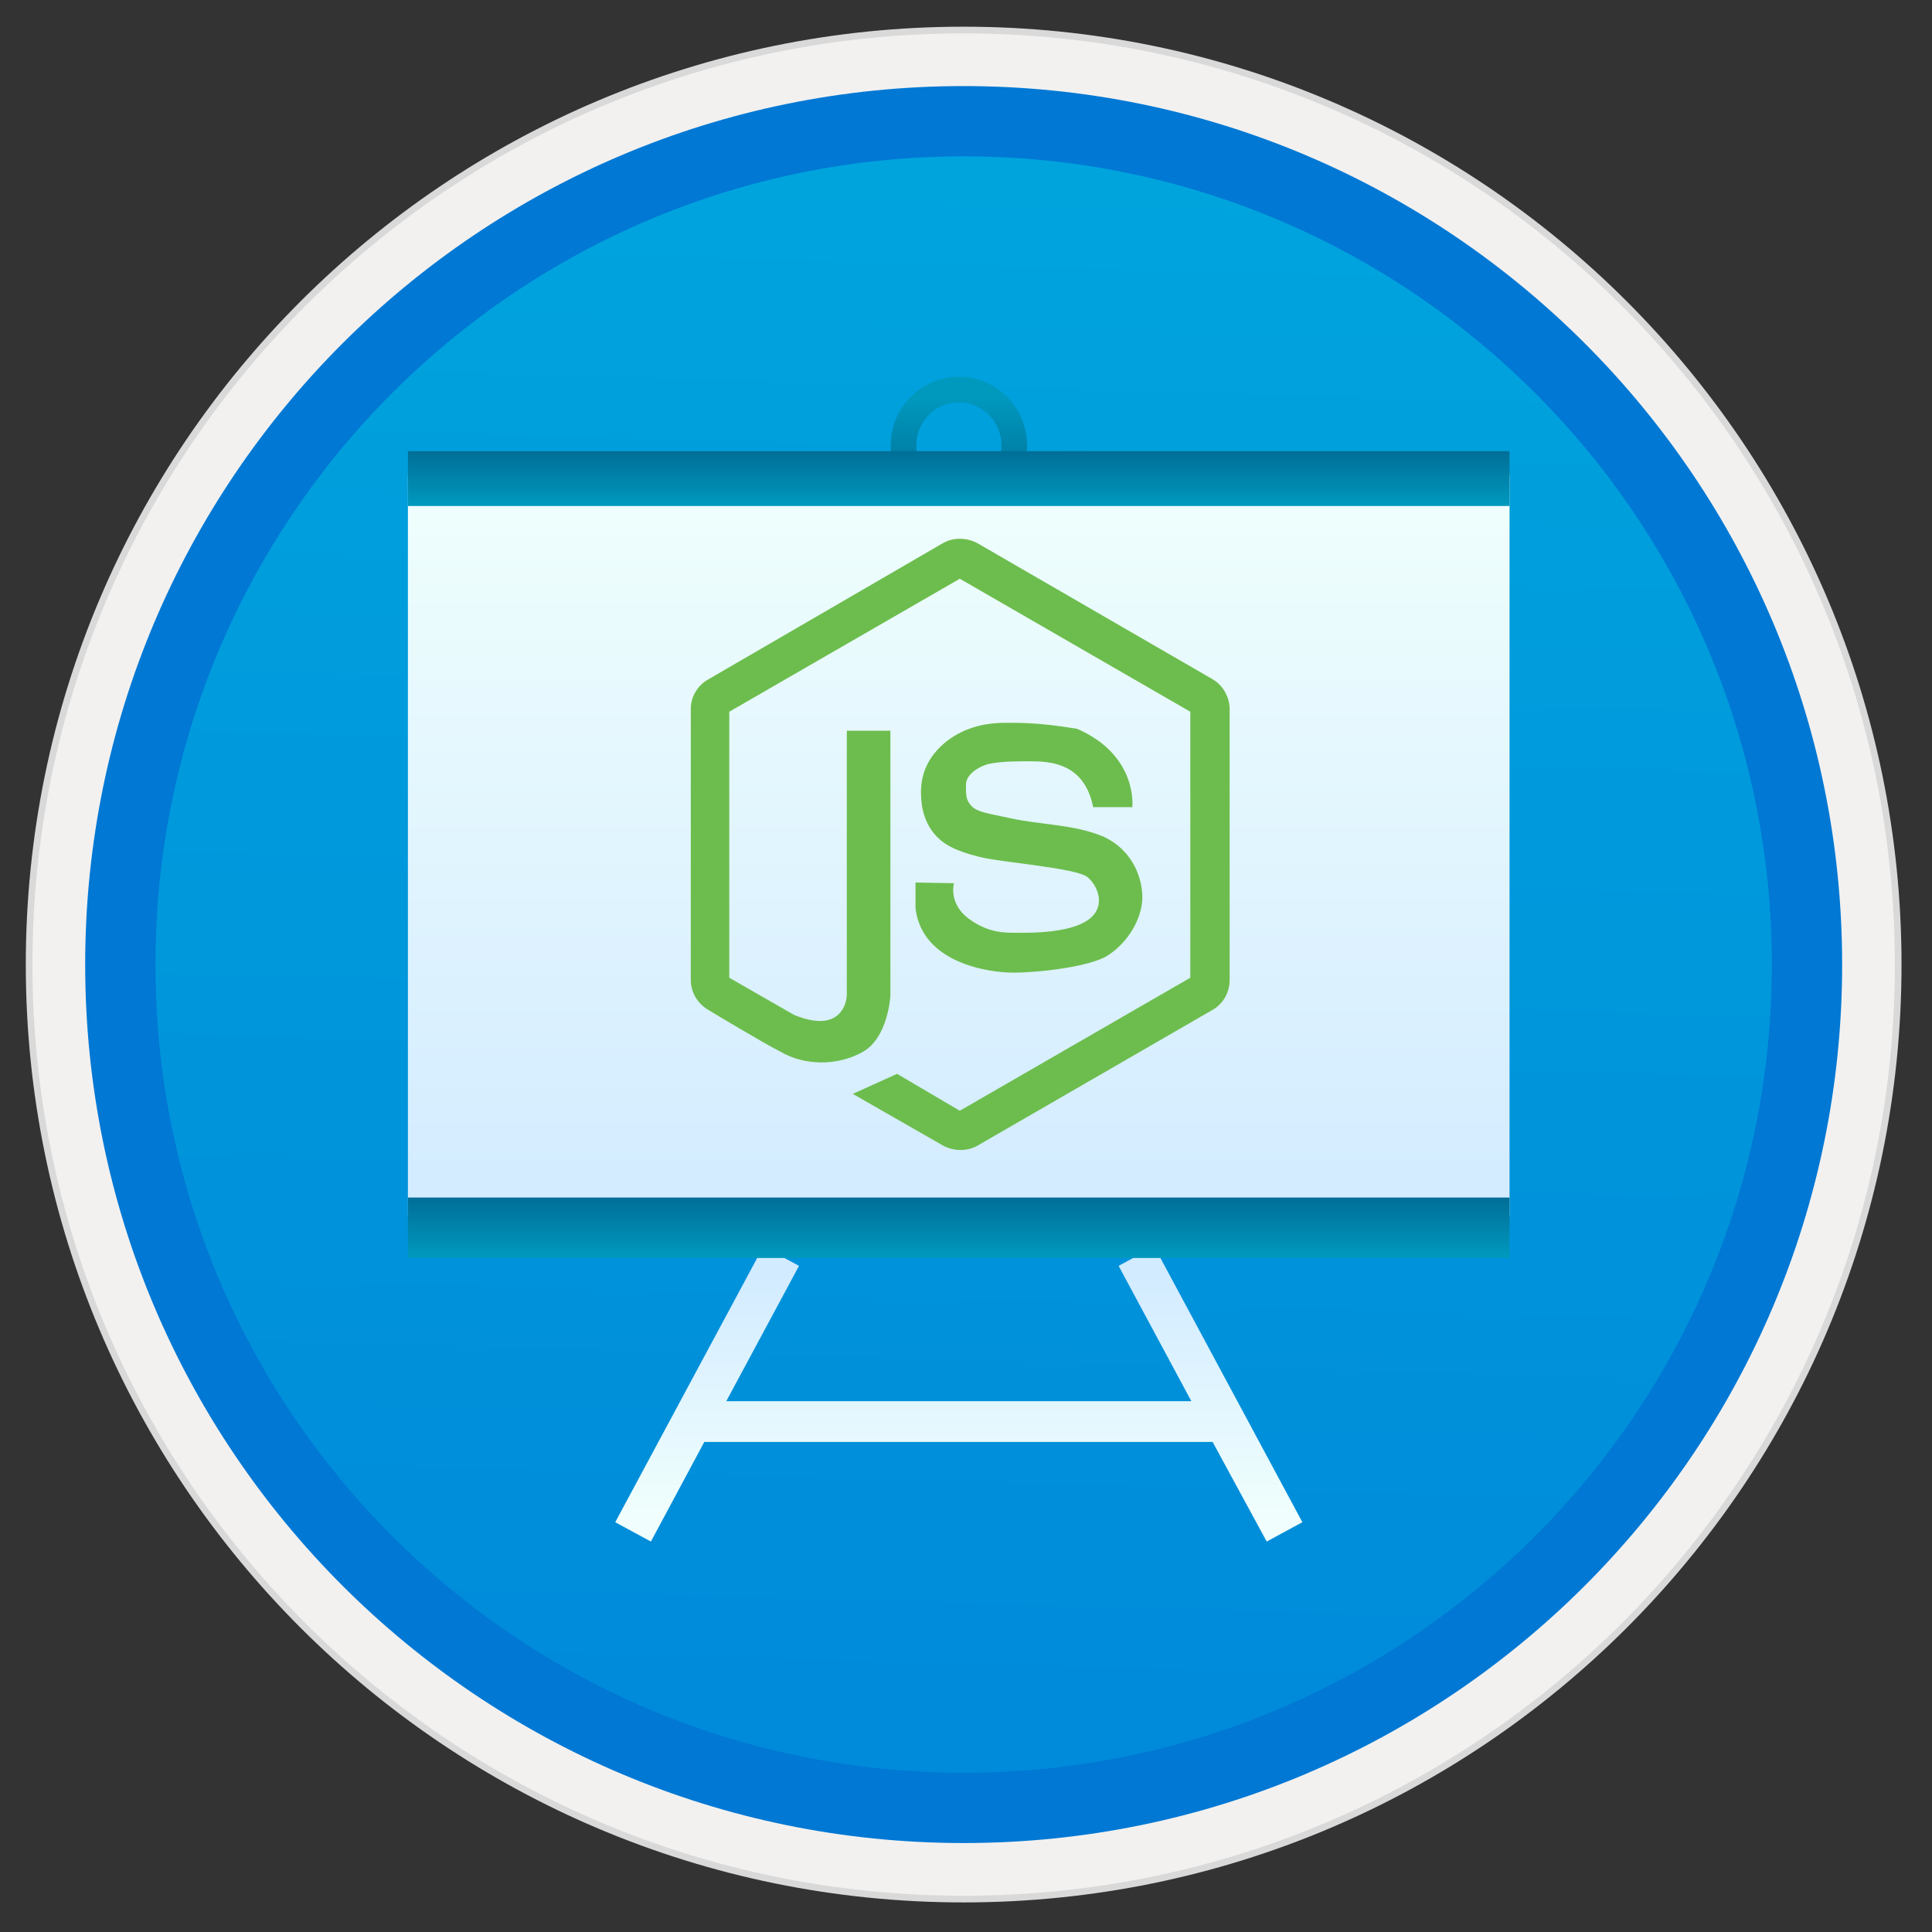
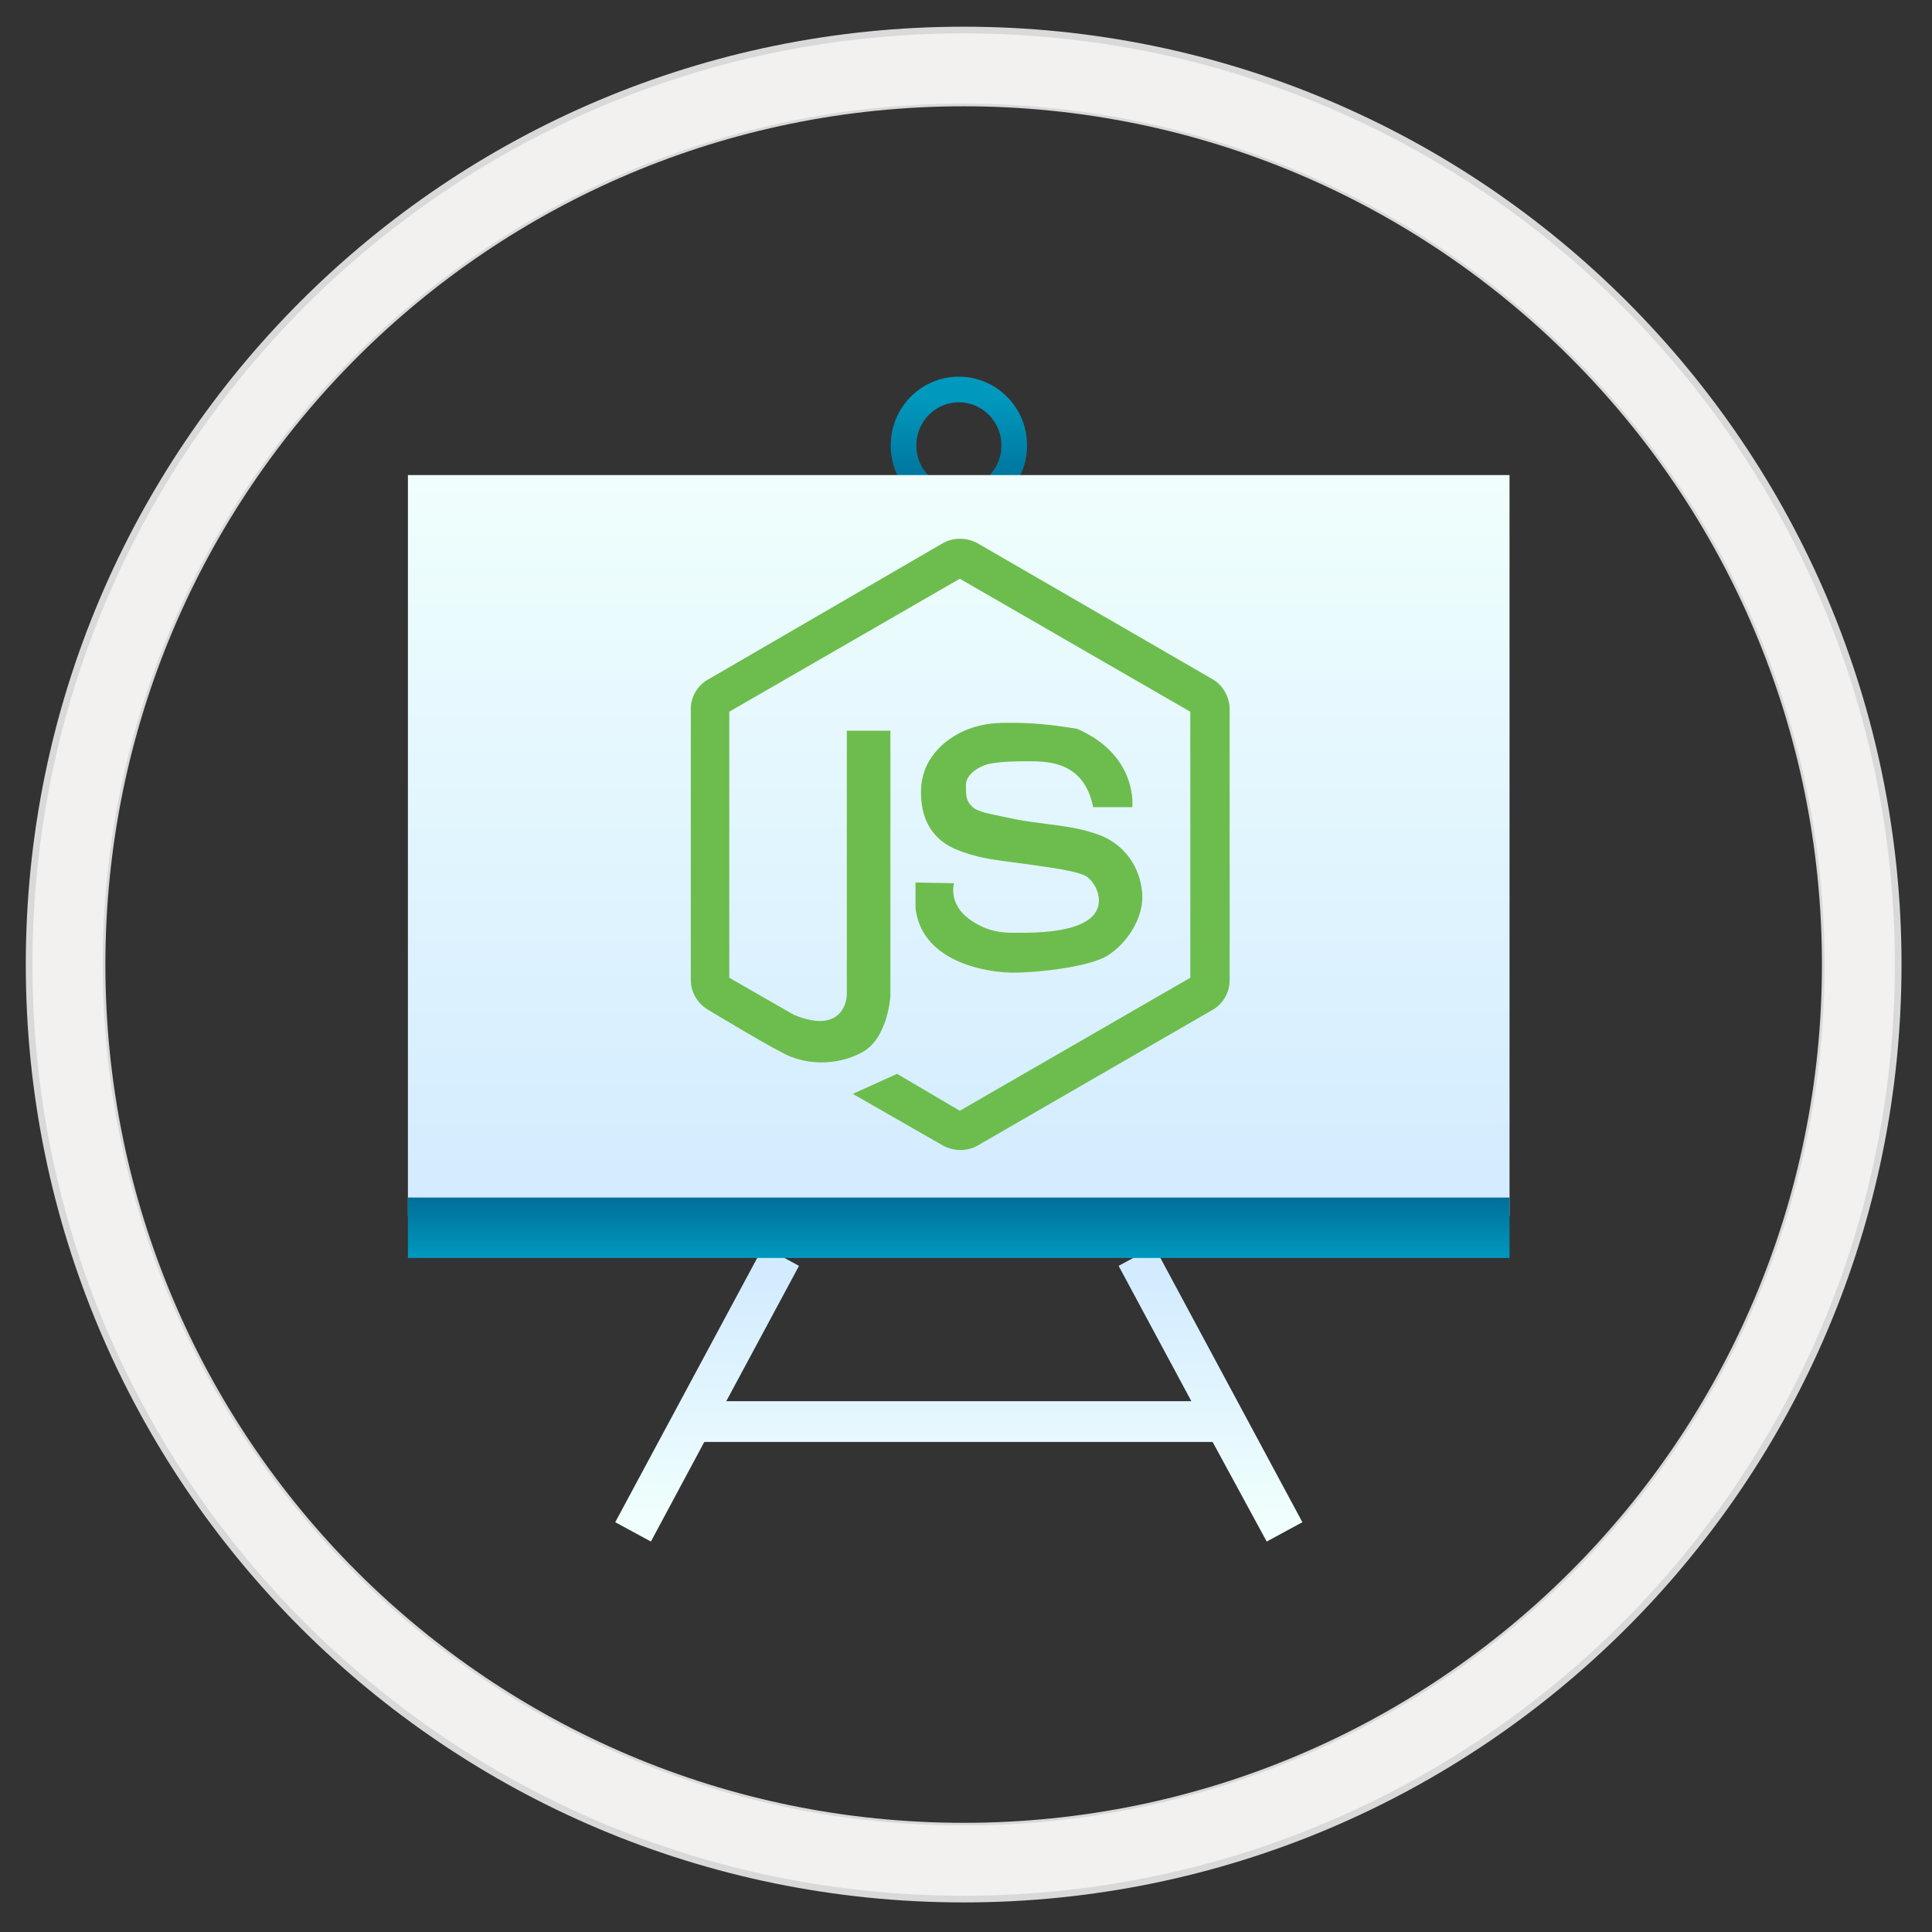
<svg xmlns="http://www.w3.org/2000/svg" width="103" height="103" viewBox="0 0 103 103" fill="none">
  <rect x="0" y="0" width="103" height="103" fill="#333333" stroke="none" />
-   <path d="M51.375 98.229C77.228 98.229 98.181 77.276 98.181 51.423C98.181 25.571 77.228 4.617 51.375 4.617C25.523 4.617 4.569 25.571 4.569 51.423C4.569 77.276 25.523 98.229 51.375 98.229Z" fill="url(#paint0_linear)" />
  <path fill-rule="evenodd" clip-rule="evenodd" d="M51.375 1.423C23.762 1.423 1.375 23.81 1.375 51.423C1.375 79.037 23.762 101.423 51.375 101.423C78.988 101.423 101.375 79.037 101.375 51.423C101.375 23.81 78.988 1.423 51.375 1.423ZM51.375 97.18C26.103 97.18 5.618 76.695 5.618 51.423C5.618 26.152 26.103 5.667 51.375 5.667C76.647 5.667 97.132 26.152 97.132 51.423C97.132 76.695 76.647 97.18 51.375 97.18Z" fill="#D9D9D9" />
  <path fill-rule="evenodd" clip-rule="evenodd" d="M5.477 51.423C5.477 76.77 26.028 97.321 51.374 97.321C76.721 97.321 97.272 76.77 97.272 51.423C97.272 26.077 76.721 5.526 51.374 5.526C26.028 5.526 5.477 26.077 5.477 51.423ZM51.374 1.779C23.958 1.779 1.73 24.007 1.73 51.423C1.73 78.84 23.958 101.067 51.374 101.067C78.791 101.067 101.019 78.84 101.019 51.423C101.019 24.007 78.791 1.779 51.374 1.779Z" fill="#F2F1F0" />
-   <path fill-rule="evenodd" clip-rule="evenodd" d="M8.288 51.423C8.288 75.224 27.574 94.511 51.375 94.511C75.176 94.511 94.462 75.224 94.462 51.423C94.462 27.622 75.176 8.336 51.375 8.336C27.574 8.336 8.288 27.622 8.288 51.423ZM51.375 4.589C25.513 4.589 4.541 25.562 4.541 51.423C4.541 77.285 25.513 98.257 51.375 98.257C77.237 98.257 98.209 77.285 98.209 51.423C98.209 25.562 77.246 4.589 51.375 4.589Z" fill="#0078D4" />
  <path d="M51.121 26.723C52.751 26.723 54.072 25.393 54.072 23.744C54.072 22.105 52.751 20.766 51.121 20.766C49.492 20.766 48.171 22.096 48.171 23.744C48.162 25.393 49.492 26.723 51.121 26.723Z" stroke="url(#paint1_linear)" stroke-width="1.368" />
  <path d="M64.647 76.873H37.549L34.701 82.184L32.8 81.153L40.696 66.457L42.597 67.487L38.72 74.7H63.514L59.636 67.487L61.537 66.457L69.433 81.153L67.532 82.184L64.647 76.873Z" fill="url(#paint2_linear)" />
  <path d="M80.477 25.327H21.747V64.808H80.477V25.327Z" fill="url(#paint3_linear)" />
  <path d="M80.477 63.844H21.747V67.066H80.477V63.844Z" fill="url(#paint4_linear)" />
-   <path d="M80.477 24.053H21.747V26.976H80.477V24.053Z" fill="url(#paint5_linear)" />
  <path d="M64.647 36.212L52.115 28.962C51.525 28.643 50.813 28.643 50.26 28.962L37.774 36.212C37.184 36.53 36.828 37.158 36.828 37.785V52.238C36.828 52.903 37.184 53.503 37.774 53.849C37.774 53.849 40.772 55.657 41.596 56.06C42.86 56.809 44.593 56.847 45.97 56.097C47.347 55.348 47.469 53.1 47.469 53.1V38.956H45.146V53.034C45.146 53.034 45.146 54.215 44.003 54.411C43.254 54.533 42.308 54.093 42.308 54.093L38.88 52.126V37.944L51.169 30.854L63.458 37.944V52.126L51.169 59.217L47.825 57.249L45.464 58.317L50.27 61.071C50.86 61.39 51.572 61.39 52.124 61.071L64.61 53.859C65.2 53.54 65.556 52.913 65.556 52.248V37.785C65.547 37.158 65.2 36.53 64.647 36.212Z" fill="#6DBD4E" />
  <path d="M60.901 47.836C60.901 48.941 60.152 50.243 59.047 50.946C58.1 51.536 55.422 51.854 54.007 51.854C52.789 51.854 49.164 51.386 48.809 48.426V47.049L50.86 47.087C50.86 47.087 50.541 48.154 51.647 48.979C52.715 49.765 53.614 49.728 54.251 49.728C57.005 49.765 58.587 49.213 58.587 47.995C58.587 47.527 58.316 47.049 57.997 46.777C57.407 46.262 53.389 45.991 52.171 45.672C50.907 45.354 50.279 45.007 49.811 44.454C49.343 43.902 49.099 43.152 49.099 42.244C49.099 41.176 49.53 40.314 50.364 39.602C51.235 38.891 52.293 38.535 53.595 38.535C54.148 38.535 55.29 38.497 57.417 38.853C60.686 40.267 60.367 43.031 60.367 43.031H58.278C57.81 40.67 55.993 40.586 54.888 40.586C54.223 40.586 53.314 40.586 52.64 40.745C52.124 40.904 51.497 41.298 51.497 41.85C51.497 42.403 51.497 42.675 51.815 42.993C52.134 43.312 52.799 43.387 53.867 43.621C55.44 43.977 57.258 43.939 58.831 44.604C60.508 45.391 60.901 46.965 60.901 47.836Z" fill="#6DBD4E" />
  <defs>
    <linearGradient id="paint0_linear" x1="53.146" y1="-13.37" x2="49.163" y2="132.399" gradientUnits="userSpaceOnUse">
      <stop stop-color="#00ABDE" />
      <stop offset="1" stop-color="#007ED8" />
    </linearGradient>
    <linearGradient id="paint1_linear" x1="51.119" y1="21.117" x2="51.119" y2="26.39" gradientUnits="userSpaceOnUse">
      <stop stop-color="#0099BE" />
      <stop offset="1" stop-color="#006E97" />
    </linearGradient>
    <linearGradient id="paint2_linear" x1="51.109" y1="67.888" x2="51.109" y2="80.787" gradientUnits="userSpaceOnUse">
      <stop stop-color="#D2EBFF" />
      <stop offset="1" stop-color="#F0FFFD" />
    </linearGradient>
    <linearGradient id="paint3_linear" x1="51.115" y1="64.803" x2="51.115" y2="25.326" gradientUnits="userSpaceOnUse">
      <stop stop-color="#D2EBFF" />
      <stop offset="1" stop-color="#F0FFFD" />
    </linearGradient>
    <linearGradient id="paint4_linear" x1="51.115" y1="67.053" x2="51.115" y2="63.835" gradientUnits="userSpaceOnUse">
      <stop stop-color="#0099BE" />
      <stop offset="1" stop-color="#006E97" />
    </linearGradient>
    <linearGradient id="paint5_linear" x1="51.115" y1="26.97" x2="51.115" y2="24.047" gradientUnits="userSpaceOnUse">
      <stop stop-color="#0099BE" />
      <stop offset="1" stop-color="#006E97" />
    </linearGradient>
  </defs>
</svg>